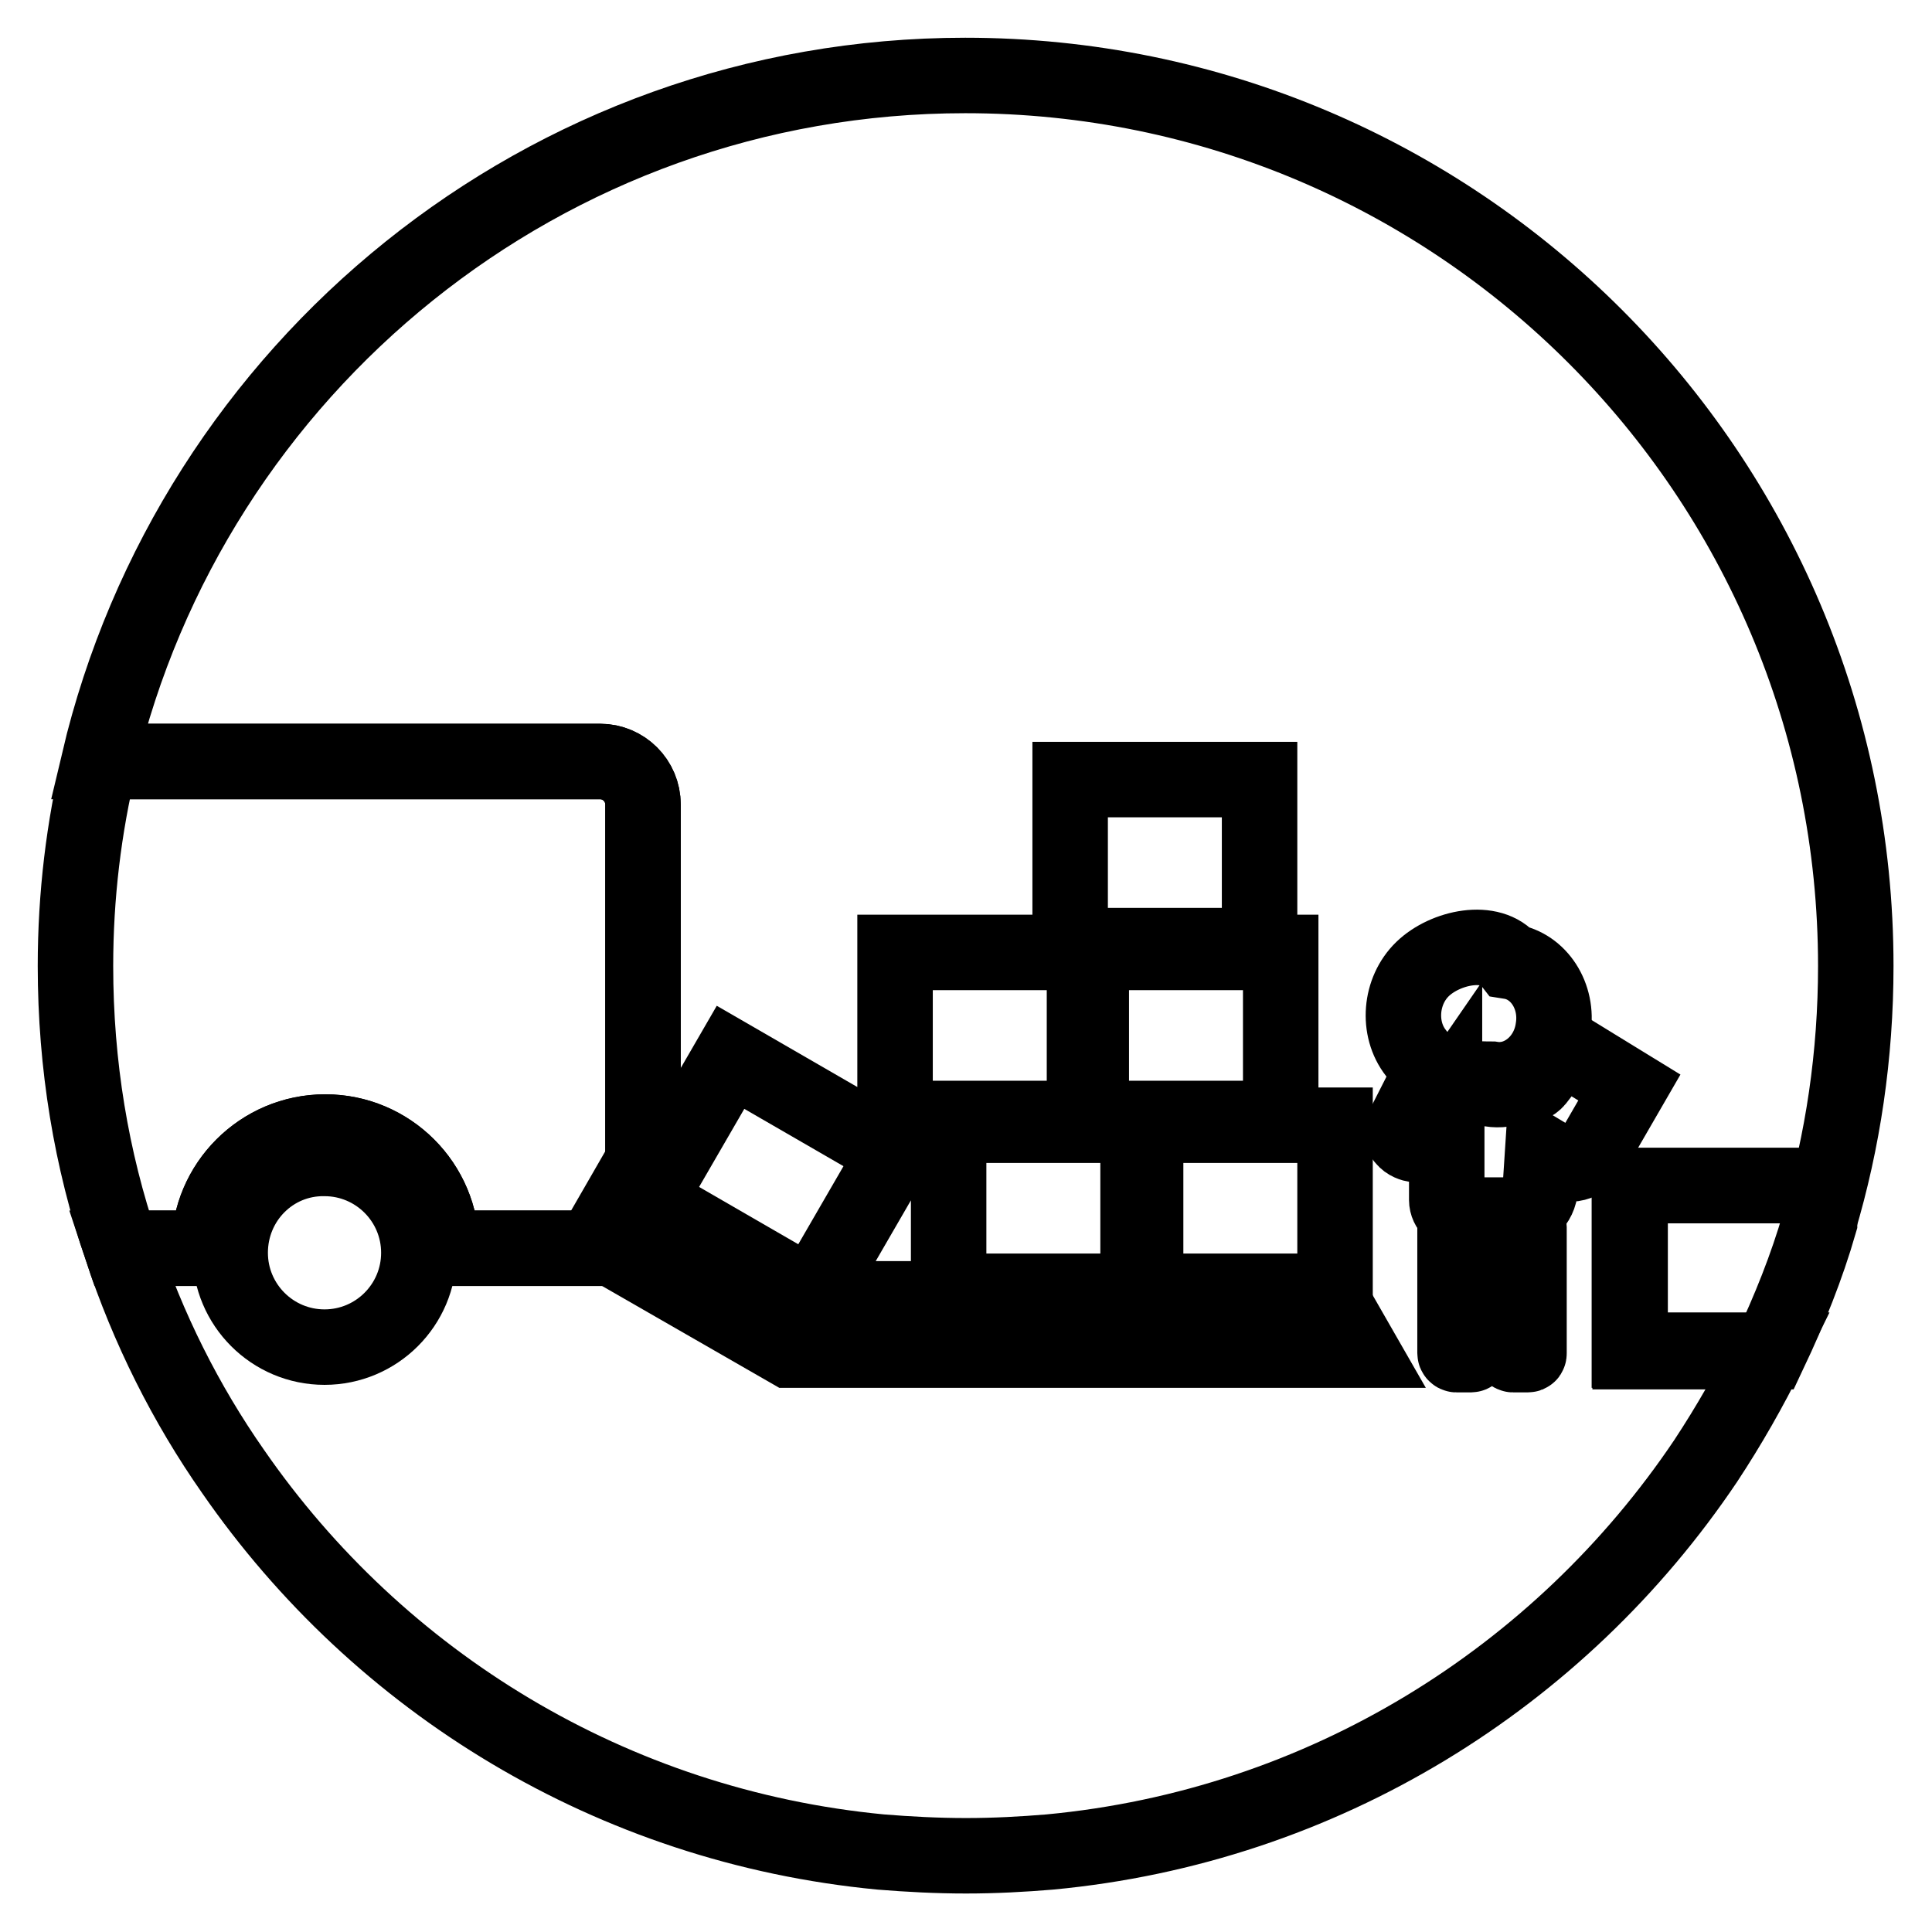
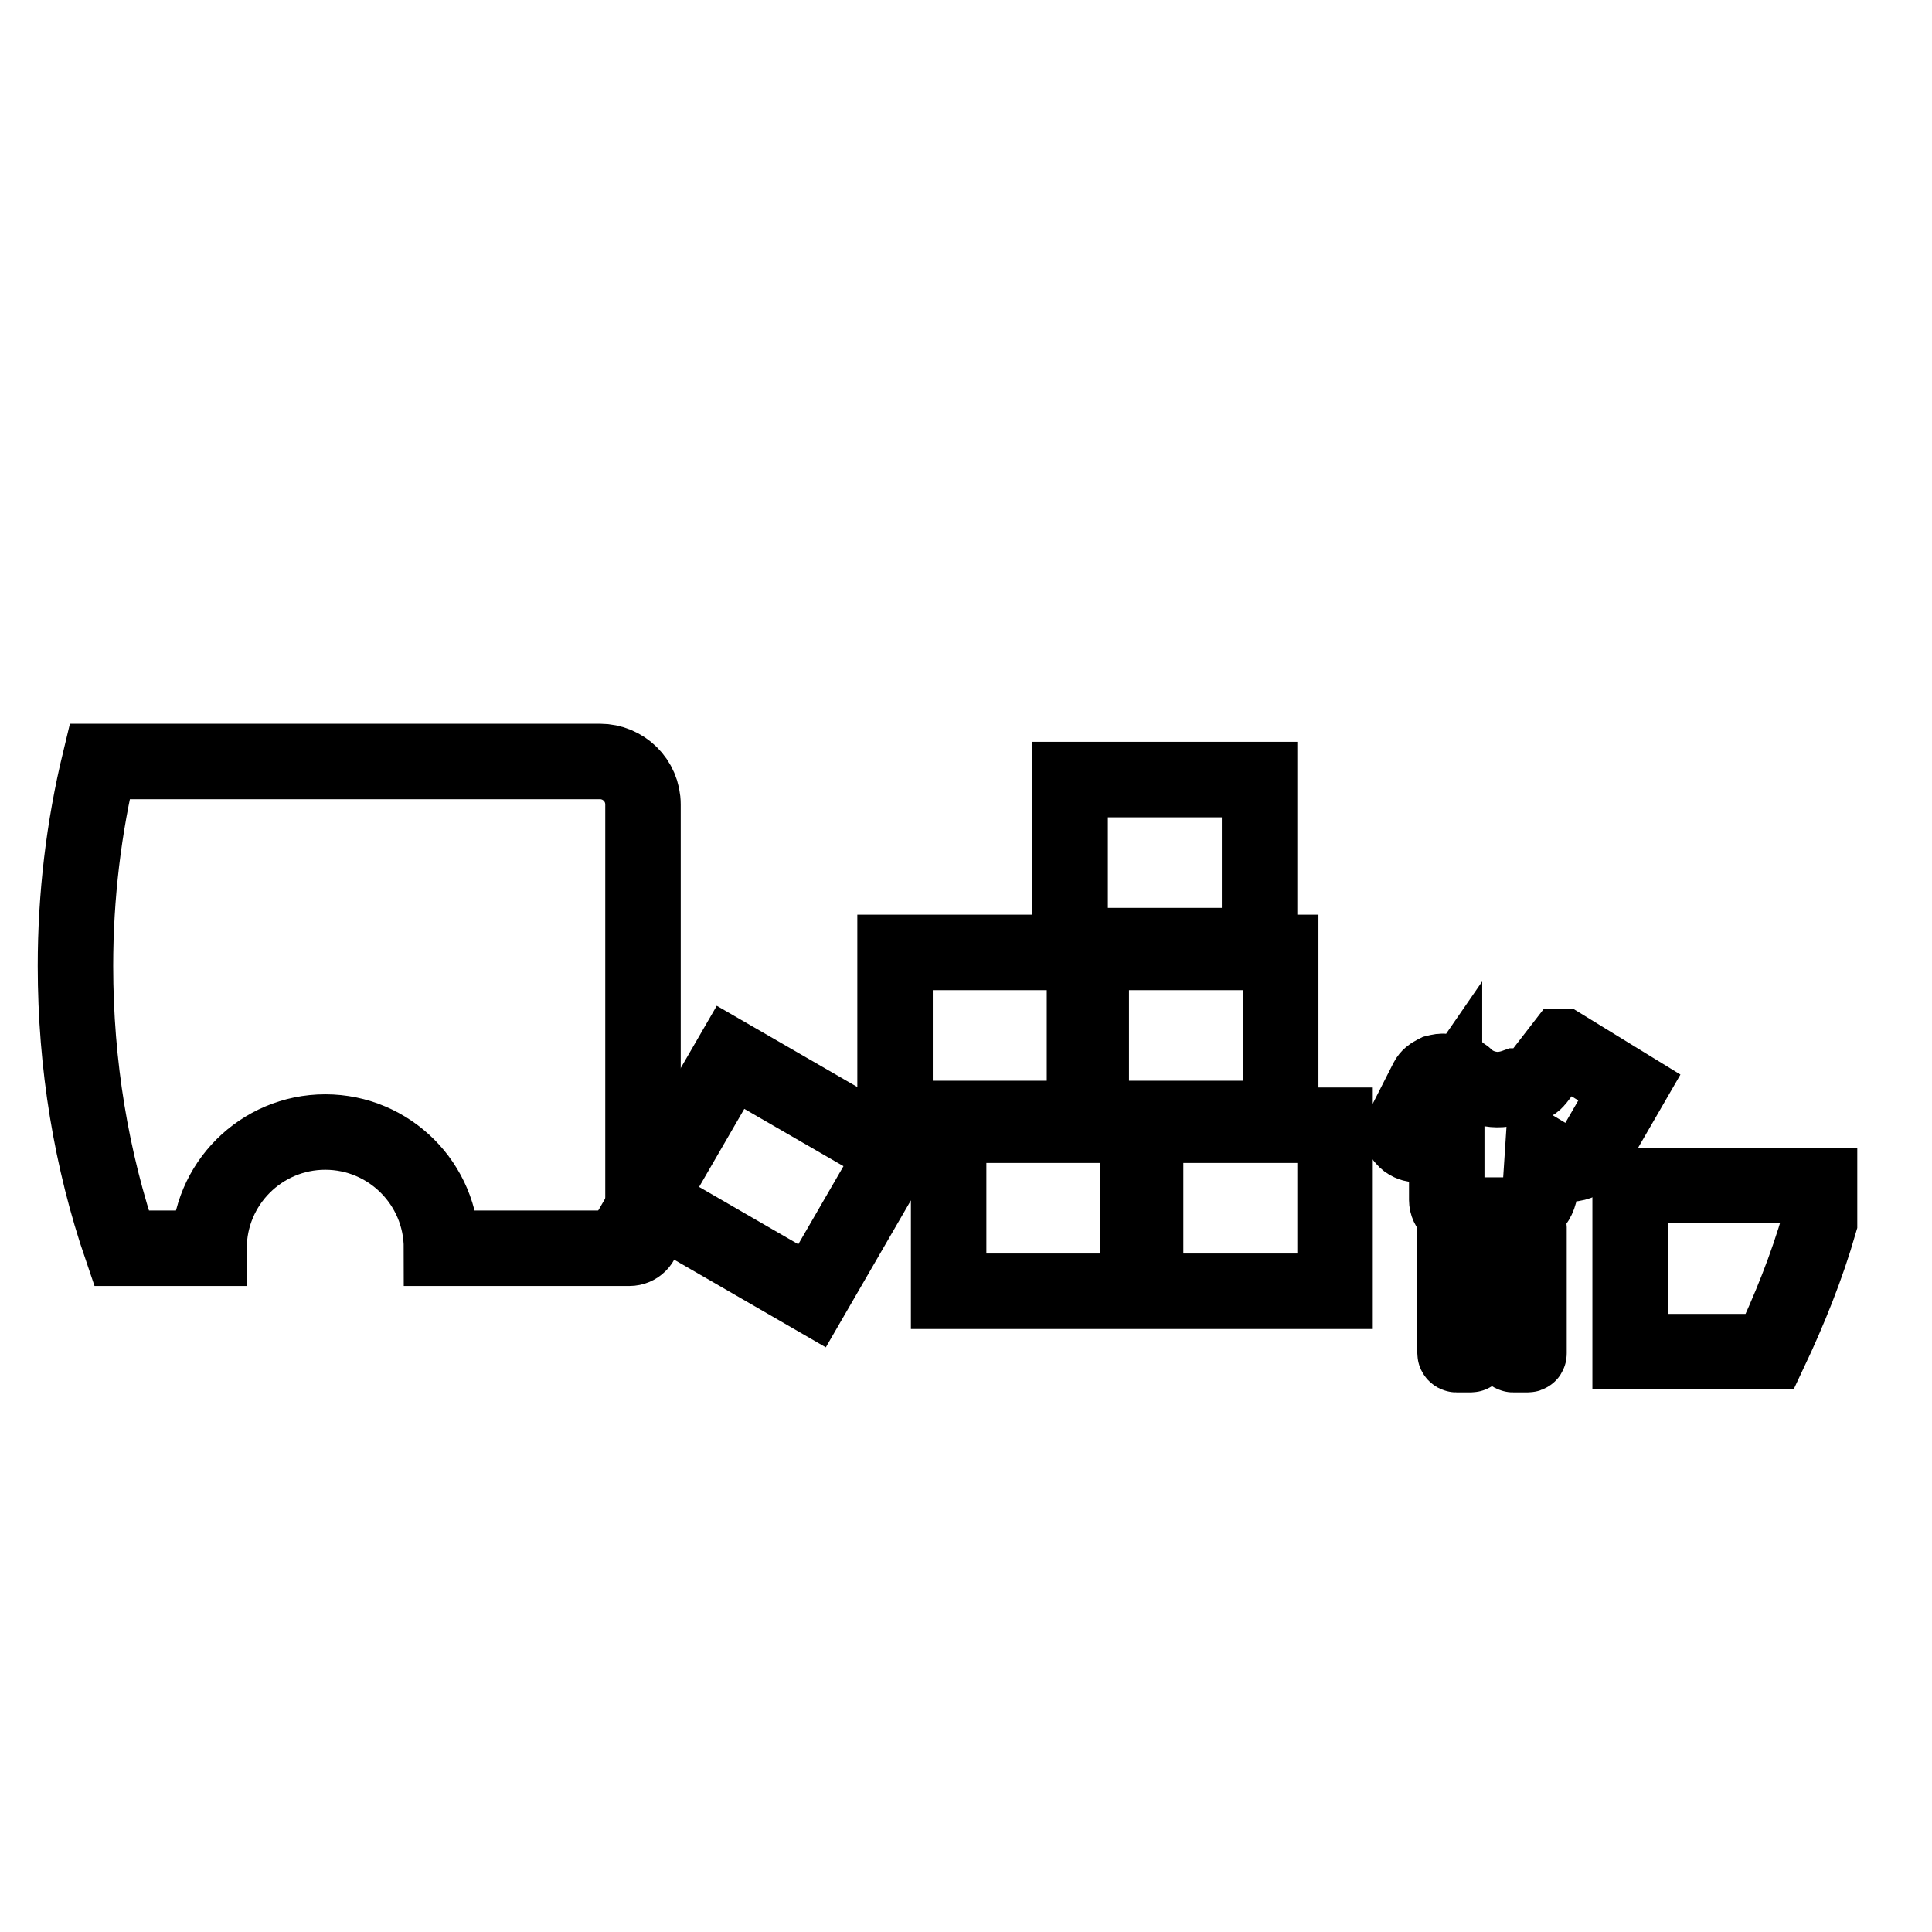
<svg xmlns="http://www.w3.org/2000/svg" version="1.1" x="0px" y="0px" viewBox="0 0 256 256" enable-background="new 0 0 256 256" xml:space="preserve">
  <g>
-     <path stroke-width="10" fill-opacity="0" stroke="#000000" d="M215.9,157.1h25.1v4.8c3.2-10.7,4.9-22.1,4.9-33.9c0-65.2-52.8-118-118-118C72.2,10,25.4,48.8,13.1,100.9 h66.4c3.2,0,5.7,2.6,5.7,5.7v57c0,1-0.8,1.8-1.8,1.8H58.5c0-8.5-6.9-15.4-15.4-15.4c-8.5,0-15.4,6.9-15.4,15.4H16.1 C19.6,176,24.6,186,30.9,195c19.3,27.9,50.2,47,85.8,50.4c3.7,0.3,7.5,0.5,11.3,0.5c3.8,0,7.5-0.2,11.1-0.5 c36.2-3.4,67.6-23.1,86.9-51.8c3.1-4.7,5.9-9.6,8.4-14.7h-18.5V157.1L215.9,157.1z" />
    <path stroke-width="10" fill-opacity="0" stroke="#000000" d="M43.1,150c8.5,0,15.4,6.9,15.4,15.4h24.9c1,0,1.8-0.8,1.8-1.8v-57c0-3.2-2.6-5.7-5.7-5.7H13.2 c-2.1,8.7-3.2,17.8-3.2,27.1c0,13.1,2.1,25.7,6.1,37.4h11.6C27.7,156.9,34.6,150,43.1,150L43.1,150z M241.1,157.1h-25.1v22h18.5 c2.6-5.5,4.9-11.2,6.6-17.1L241.1,157.1L241.1,157.1z" />
-     <path stroke-width="10" fill-opacity="0" stroke="#000000" d="M30.5,166c0,6.9,5.6,12.5,12.5,12.5c6.9,0,12.5-5.6,12.5-12.5c0,0,0,0,0,0c0-6.9-5.6-12.5-12.5-12.5 C36.1,153.4,30.5,159,30.5,166L30.5,166z" />
-     <path stroke-width="10" fill-opacity="0" stroke="#000000" d="M104.6,178.9h75.7l-3.9-6.8h-70l-23.8-13.7l-3.4,5.9L104.6,178.9L104.6,178.9L104.6,178.9z" />
    <path stroke-width="10" fill-opacity="0" stroke="#000000" d="M85.8,159.1l11-19l21.8,12.6l-11,19L85.8,159.1z M125.7,149.1h25.1v22h-25.1V149.1z M144.6,126.2h25.1v22 h-25.1V126.2z M141.8,103.3h25.1v22h-25.1V103.3z M118.6,126.2h25.1v22h-25.1V126.2z M151.8,149.1h25.1v22h-25.1V149.1z" />
-     <path stroke-width="10" fill-opacity="0" stroke="#000000" d="M197.7,143c3.8,0.6,7.5-2.4,8.1-6.7c0.7-4.3-1.9-8.3-5.7-8.9l0,0c-2.5-3.2-8.6-1.9-11.6,1 c-3,2.9-3.4,7.9-0.9,11.1C189.8,142.5,193.6,143,197.7,143z" />
    <path stroke-width="10" fill-opacity="0" stroke="#000000" d="M215.9,144.1l-8.8-5.4c0,0-0.1,0-0.1,0l-3.4,4.4c-0.5,0.6-1.3,0.9-2,0.8l-0.3,0c-0.1,0-0.3,0-0.4,0 c-1.1,0.4-2.2,0.6-3.4,0.4c-1.3-0.2-2.5-0.8-3.4-1.7c-0.1-0.1-0.2-0.1-0.3-0.2l-2.3-0.4c-0.4-0.1-0.8,0-1.2,0.1l-0.2,0.1 c-0.4,0.2-0.8,0.5-1,0.9l-3.2,6.3c-0.3,0.6-0.2,1.1,0.2,1.5c0.4,0.5,1,0.7,1.6,0.8l4,0.2v7.1c0,1.1,1,2,2.1,2h6.5 c2,0,3.7-1.6,3.8-3.6l0.3-4.6l1.5,0.9c1.8,1.1,4.1,0.5,5.2-1.3L215.9,144.1z M191.4,149.1l-2-0.1l2-2.9V149.1z M194.9,179.5h-1.9 c-0.1,0-0.2-0.1-0.2-0.2v-16.7c0-0.1,0.1-0.2,0.2-0.2h1.9c0.1,0,0.2,0.1,0.2,0.2v16.7C195,179.4,195,179.5,194.9,179.5z  M202.4,179.5h-1.9c-0.1,0-0.2-0.1-0.2-0.2v-16.7c0-0.1,0.1-0.2,0.2-0.2h1.9c0.1,0,0.2,0.1,0.2,0.2v16.7 C202.6,179.4,202.6,179.5,202.4,179.5z" />
  </g>
</svg>